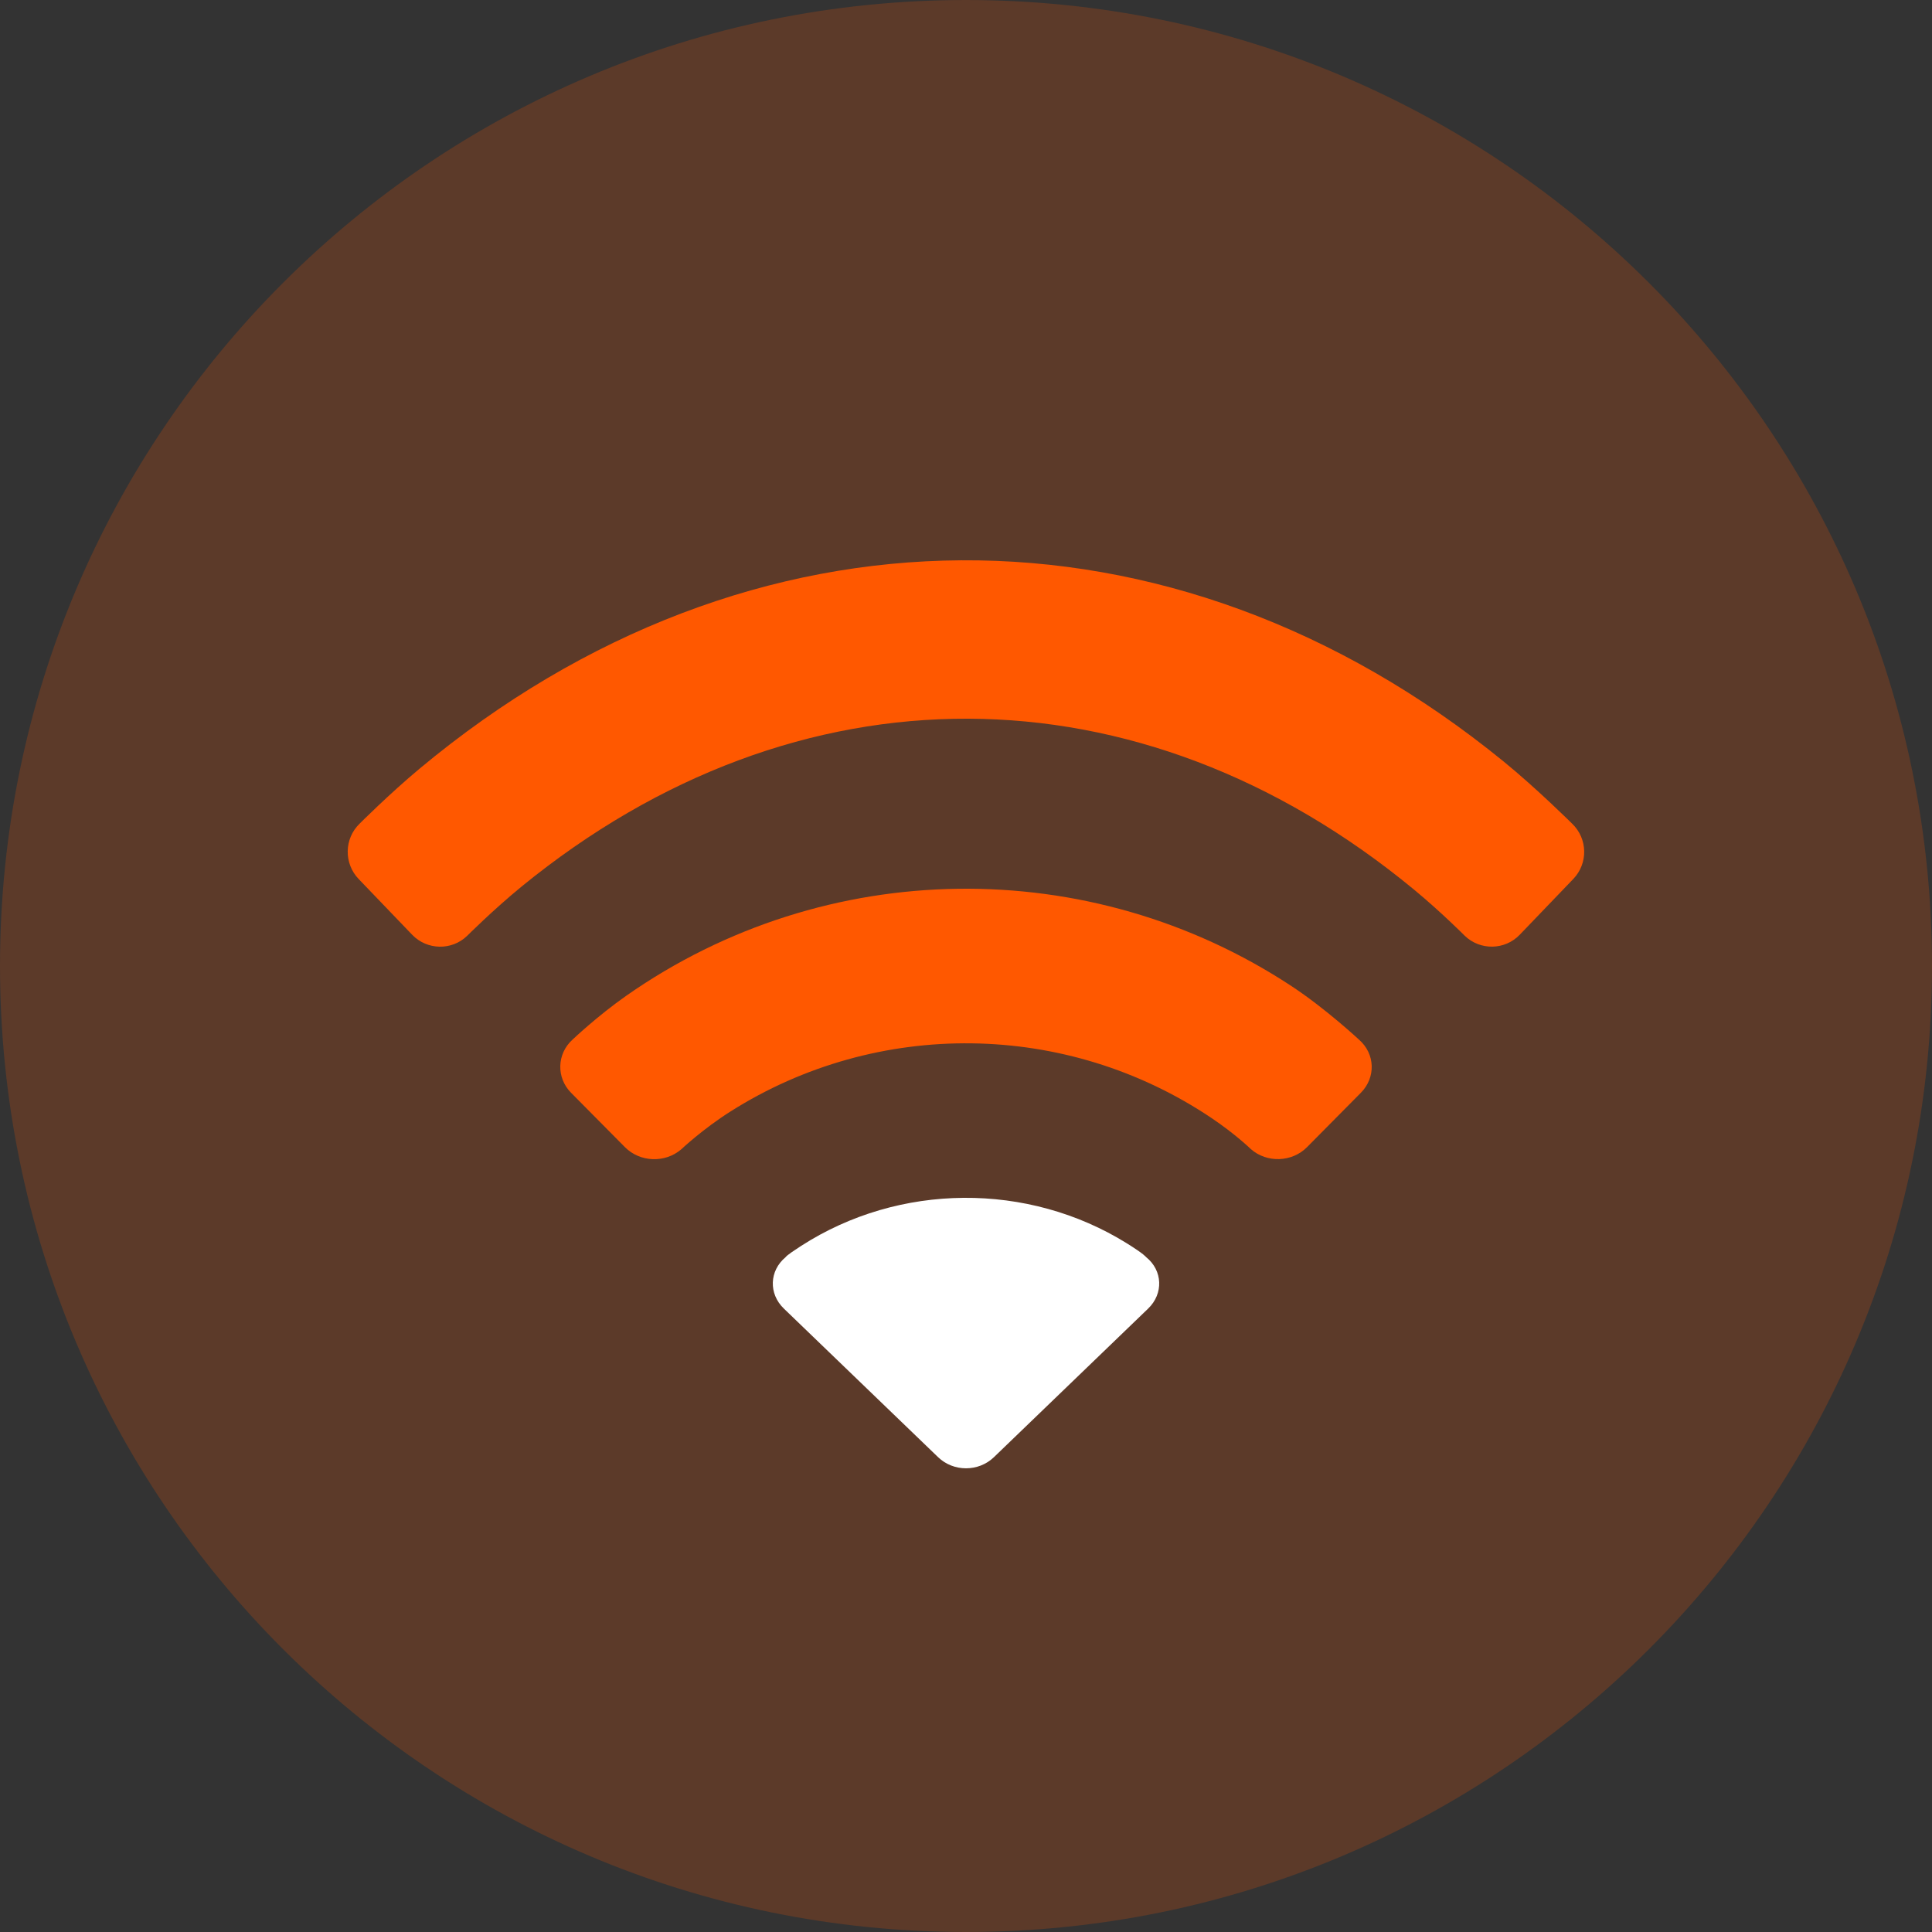
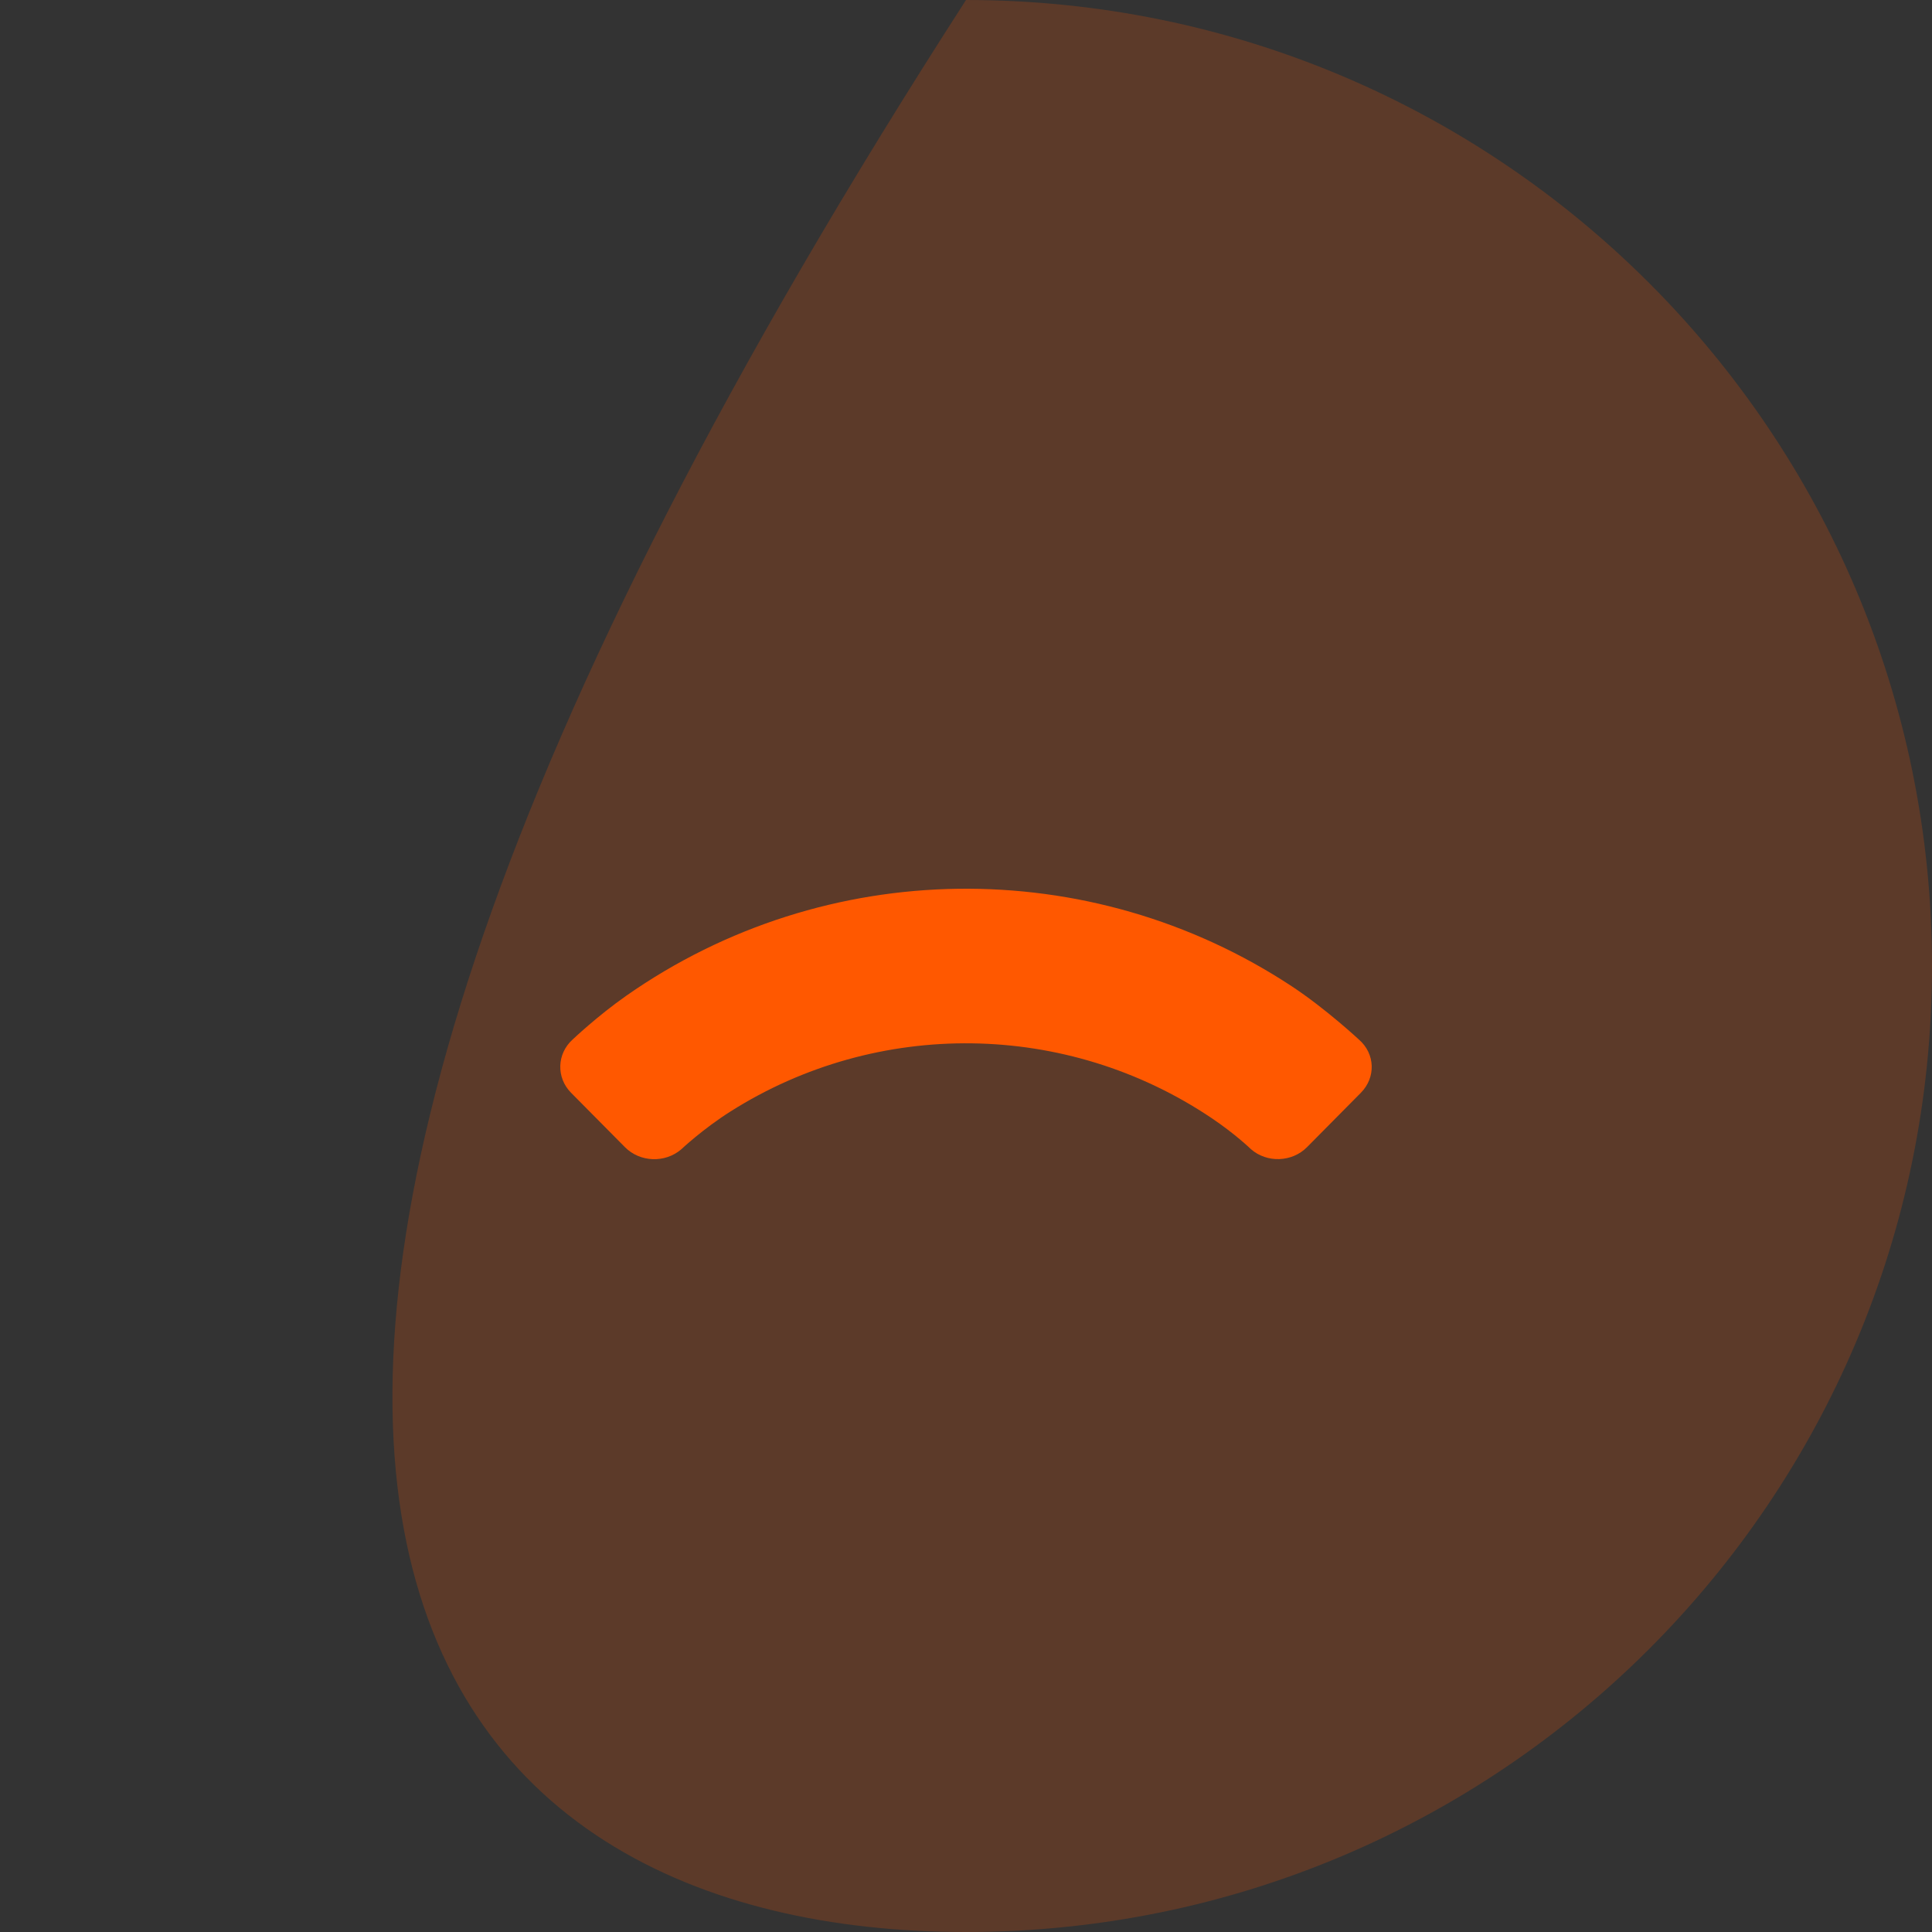
<svg xmlns="http://www.w3.org/2000/svg" width="96" height="96" viewBox="0 0 96 96" fill="none">
  <rect x="0" y="0" width="96" height="96" fill="#333333" stroke="none" />
-   <path opacity="0.2" d="M48 96C74.51 96 96 74.51 96 48C96 21.49 74.51 0 48 0C21.49 0 0 21.49 0 48C0 74.51 21.49 96 48 96Z" fill="#FF5800" />
+   <path opacity="0.2" d="M48 96C74.51 96 96 74.51 96 48C96 21.49 74.51 0 48 0C0 74.51 21.49 96 48 96Z" fill="#FF5800" />
  <path d="M67.622 54.298C68.368 53.544 68.339 52.368 67.53 51.661C67.53 51.661 65.882 50.125 64.19 49.01C54.153 42.392 41.019 42.547 31.126 49.473C29.684 50.483 28.456 51.651 28.456 51.651C27.666 52.359 27.632 53.547 28.375 54.298L31.053 57.002C31.799 57.755 33.042 57.802 33.849 57.111C33.849 57.111 34.912 56.106 36.294 55.231C43.596 50.605 52.998 50.714 60.202 55.556C61.4 56.362 62.156 57.099 62.156 57.099C62.95 57.798 64.201 57.753 64.945 57.002L67.622 54.298Z" fill="#FF5800" />
-   <path d="M57.053 65.021C57.818 64.283 57.78 63.13 56.947 62.463C56.947 62.463 56.862 62.322 55.997 61.783C51.079 58.724 44.686 58.765 39.808 61.908C39.015 62.418 39.041 62.464 39.041 62.464C38.224 63.138 38.184 64.284 38.948 65.021L46.614 72.407C47.38 73.144 48.622 73.143 49.387 72.407L57.053 65.021Z" fill="white" />
-   <path d="M78.176 43.675C78.917 42.903 78.897 41.675 78.119 40.928C78.119 40.928 76.365 39.184 74.717 37.841C58.225 24.391 37.268 24.508 20.853 38.191C19.354 39.44 17.864 40.932 17.864 40.932C17.099 41.675 17.081 42.905 17.819 43.675L20.479 46.446C21.22 47.218 22.444 47.238 23.206 46.507C23.206 46.507 24.516 45.197 25.92 44.05C39.606 32.879 56.615 32.932 70.269 44.21C71.605 45.314 72.78 46.495 72.78 46.495C73.55 47.239 74.777 47.216 75.516 46.446L78.176 43.675Z" fill="#FF5800" />
</svg>